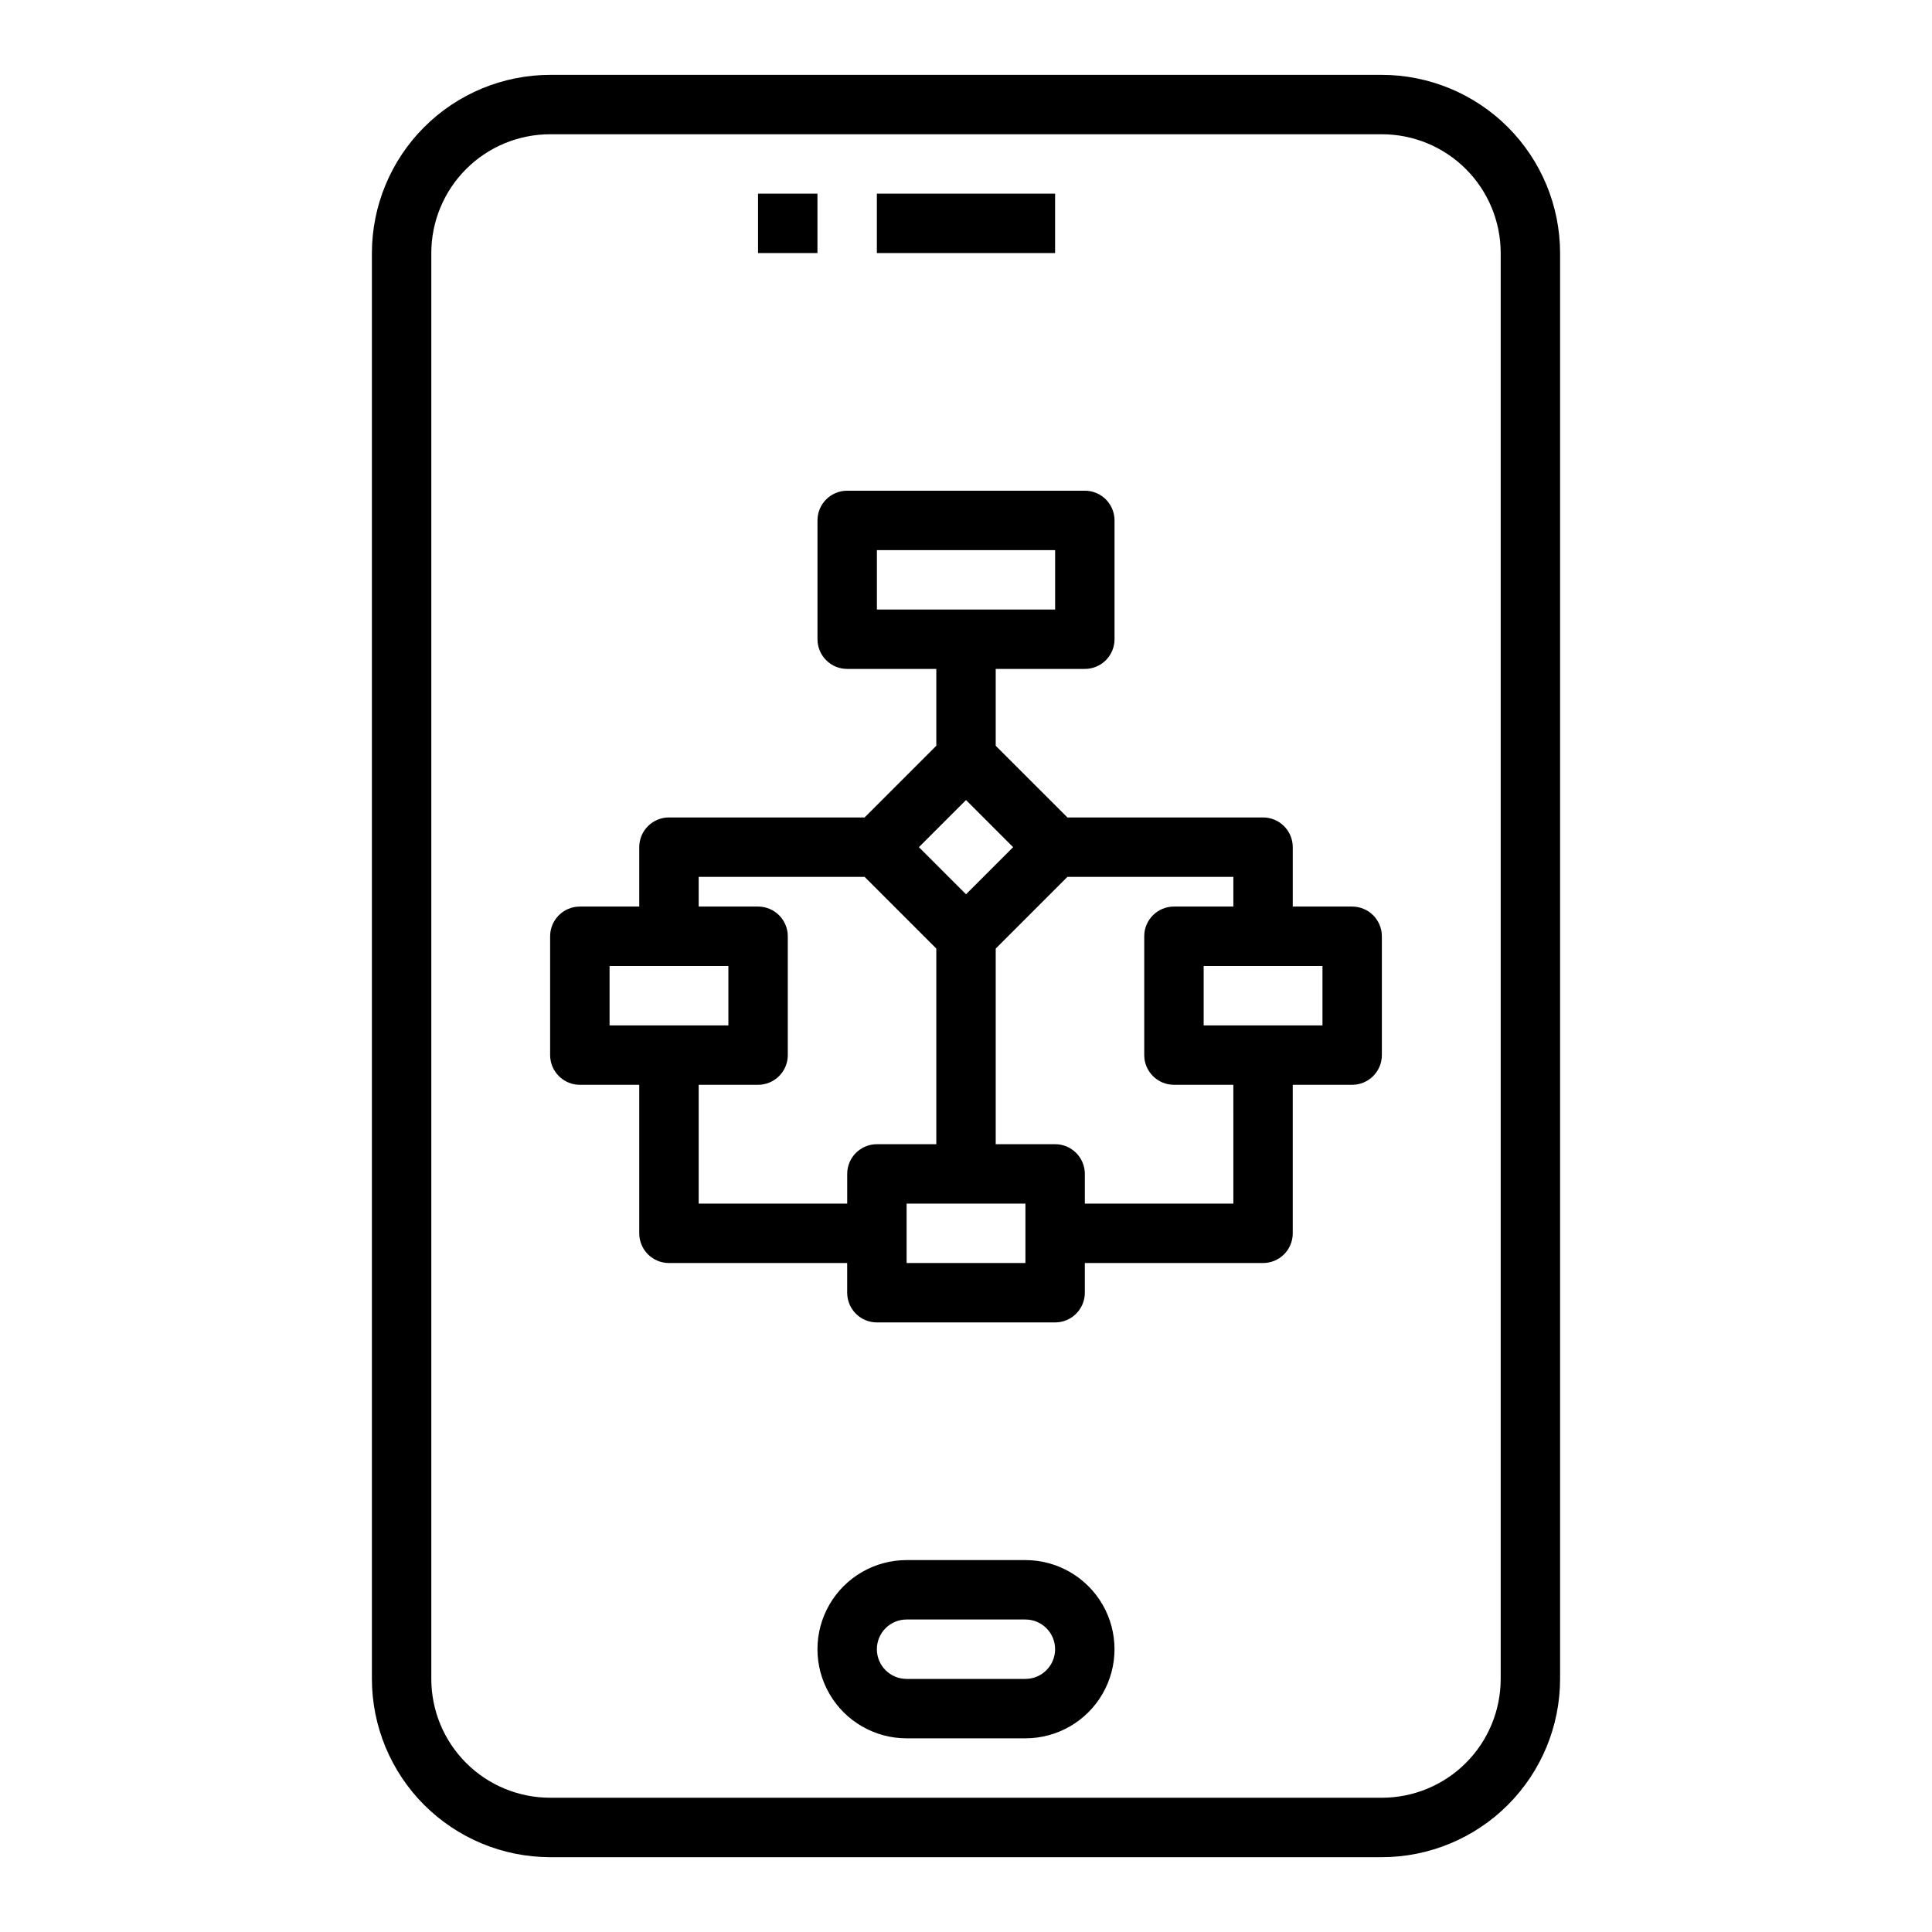
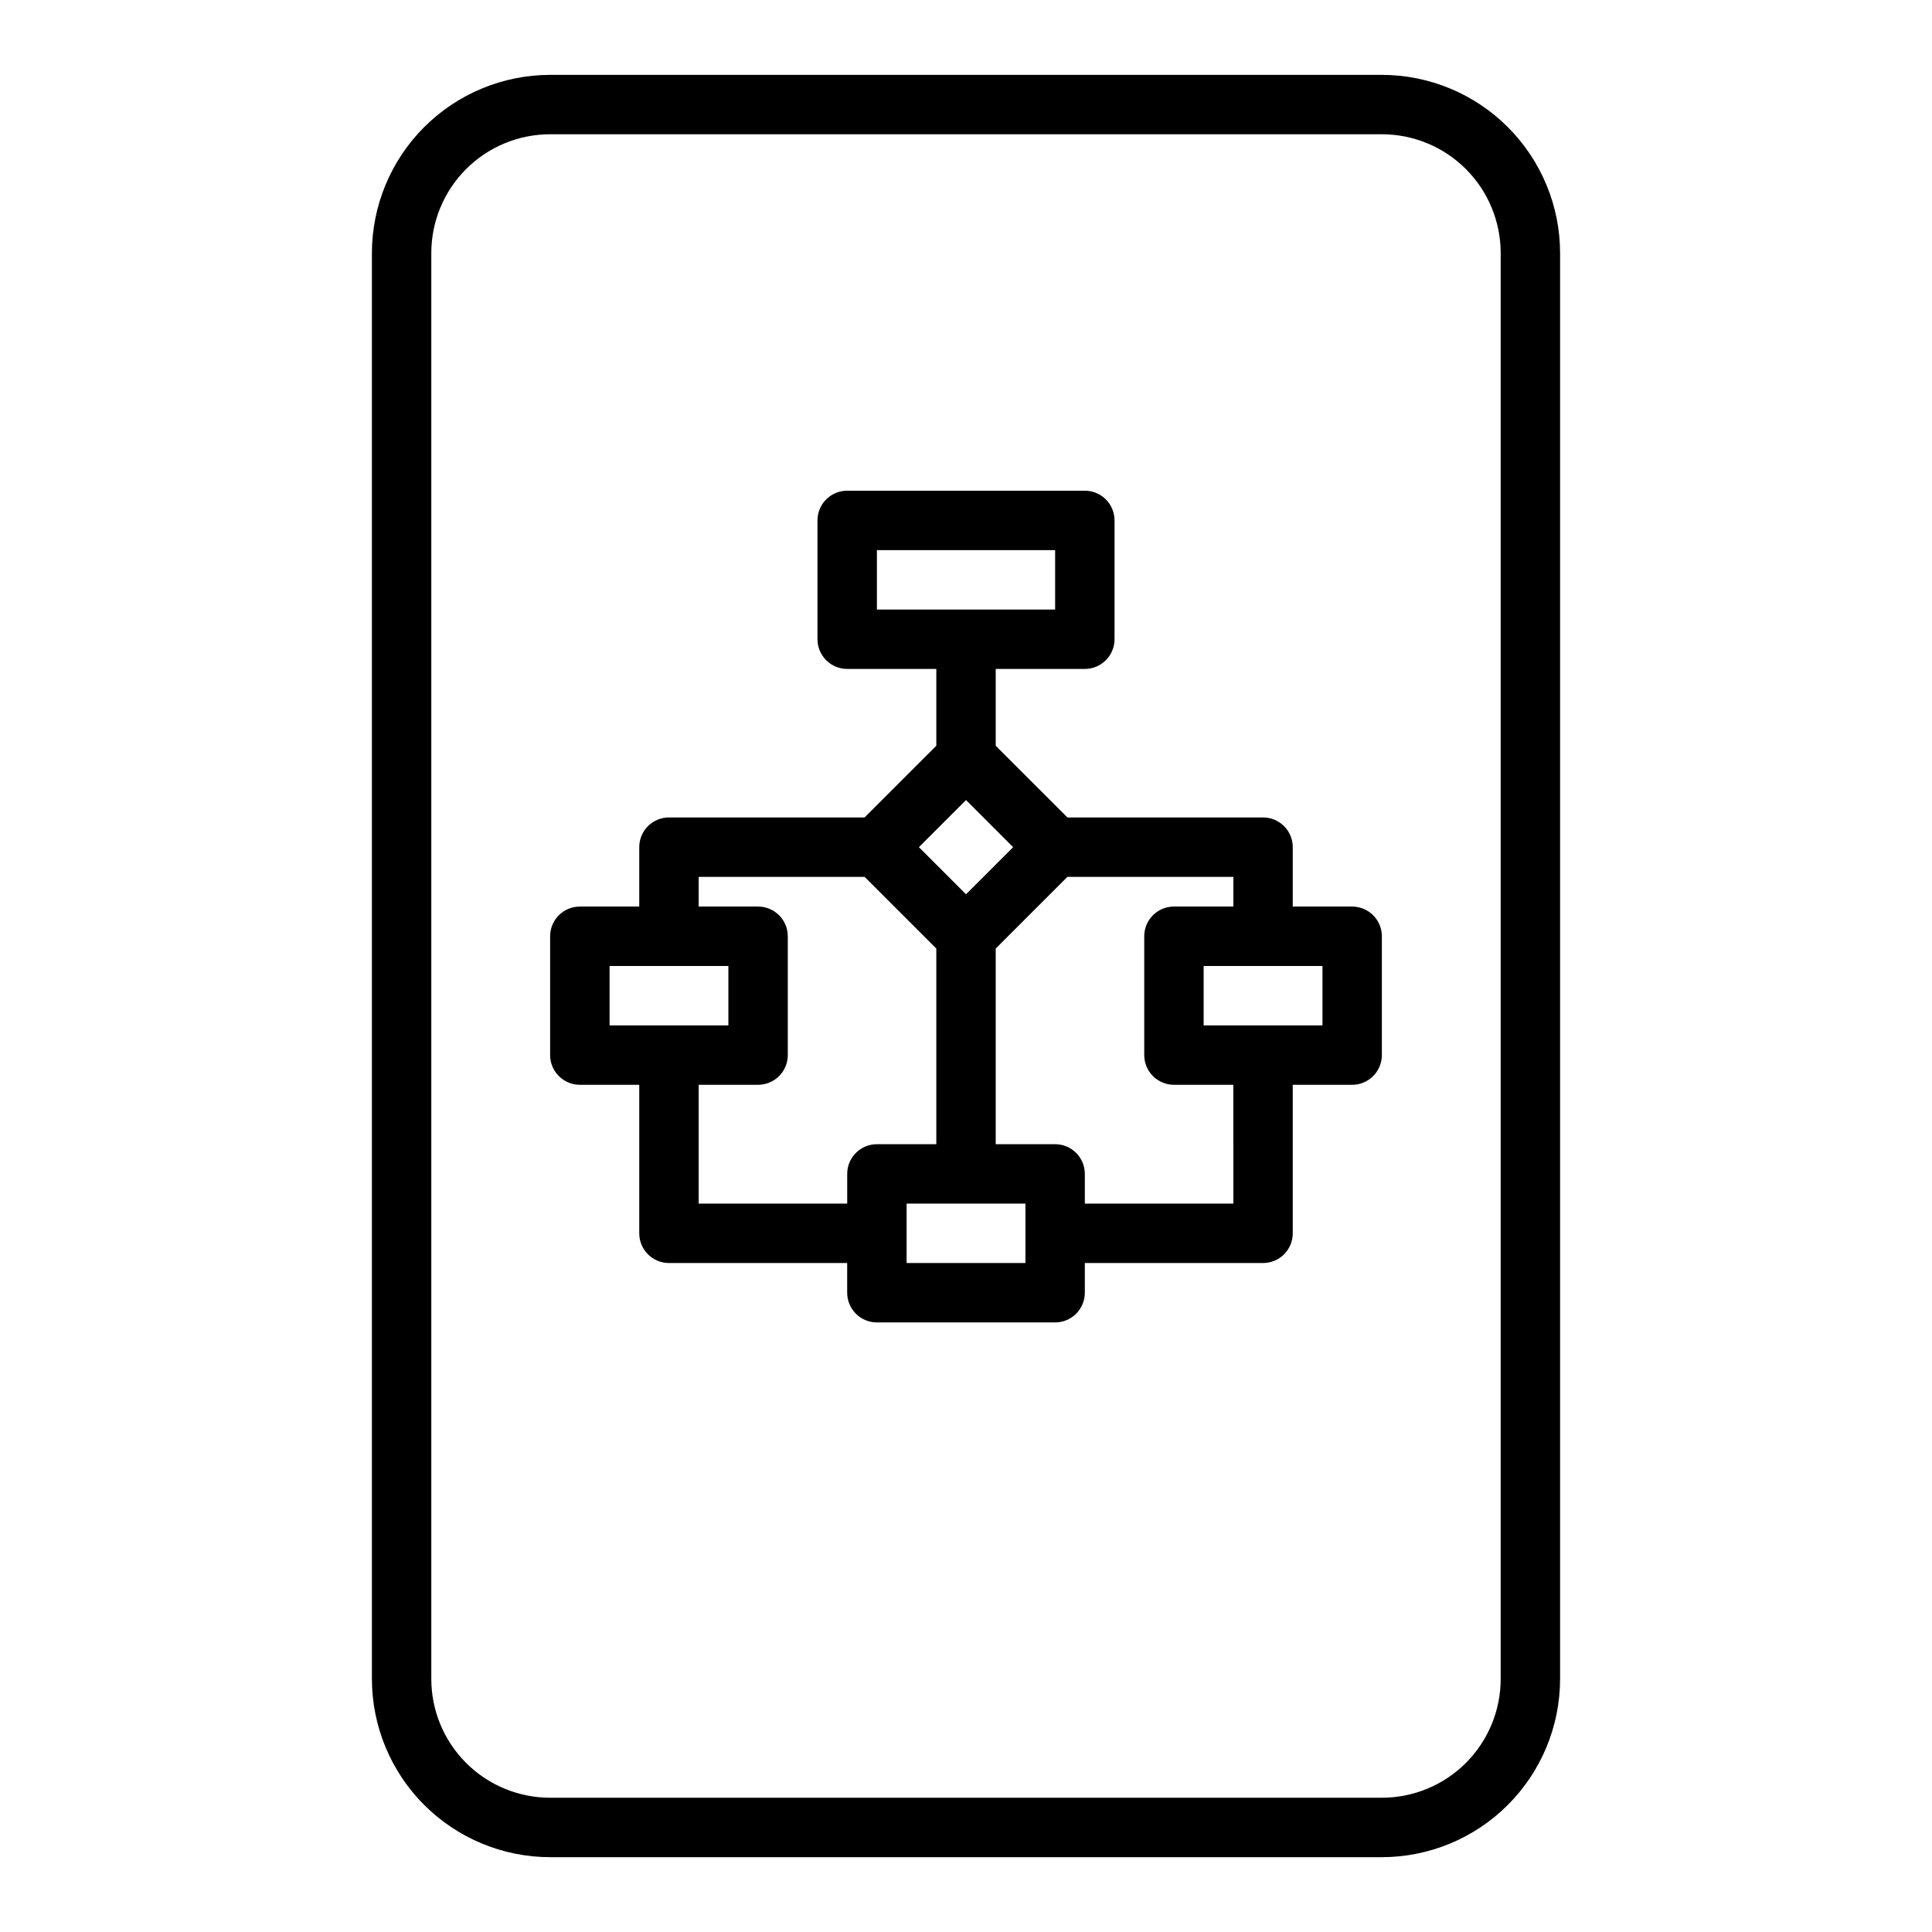
<svg xmlns="http://www.w3.org/2000/svg" fill="#000000" width="800px" height="800px" version="1.1" viewBox="144 144 512 512">
  <g>
    <path d="m510.21 163.84h-220.42c-12.523 0.016-24.527 4.996-33.383 13.852-8.855 8.852-13.836 20.859-13.848 33.383v377.86c0.012 12.523 4.992 24.531 13.848 33.387s20.859 13.836 33.383 13.848h220.42c12.523-0.012 24.527-4.992 33.383-13.848 8.855-8.855 13.836-20.863 13.848-33.387v-377.86c-0.012-12.523-4.992-24.531-13.848-33.383-8.855-8.855-20.859-13.836-33.383-13.852zm31.488 425.09c0 8.352-3.316 16.363-9.223 22.266-5.906 5.906-13.914 9.223-22.266 9.223h-220.42c-8.352 0-16.359-3.316-22.266-9.223-5.902-5.902-9.223-13.914-9.223-22.266v-377.86c0-8.352 3.32-16.359 9.223-22.266 5.906-5.906 13.914-9.223 22.266-9.223h220.42c8.352 0 16.359 3.316 22.266 9.223s9.223 13.914 9.223 22.266z" />
-     <path d="m415.74 557.44h-31.488c-8.438 0-16.234 4.504-20.453 11.809-4.219 7.309-4.219 16.309 0 23.617 4.219 7.309 12.016 11.809 20.453 11.809h31.488c8.438 0 16.234-4.5 20.453-11.809 4.219-7.309 4.219-16.309 0-23.617-4.219-7.305-12.016-11.809-20.453-11.809zm0 31.488h-31.488c-4.348 0-7.871-3.523-7.871-7.871 0-4.348 3.523-7.871 7.871-7.871h31.488c4.348 0 7.871 3.523 7.871 7.871 0 4.348-3.523 7.871-7.871 7.871z" />
-     <path d="m344.89 195.32h15.742v15.742h-15.742z" />
-     <path d="m376.38 195.32h47.23v15.742h-47.23z" />
    <path d="m502.34 384.25h-15.746v-15.742c0-2.09-0.828-4.09-2.305-5.566-1.477-1.477-3.481-2.309-5.566-2.309h-51.844l-19.004-19v-20.359h23.617c2.086 0 4.09-0.828 5.566-2.305 1.473-1.477 2.305-3.481 2.305-5.566v-31.488c0-2.086-0.832-4.09-2.305-5.566-1.477-1.477-3.481-2.305-5.566-2.305h-62.977c-4.348 0-7.875 3.523-7.875 7.871v31.488c0 2.086 0.832 4.09 2.309 5.566 1.477 1.477 3.477 2.305 5.566 2.305h23.617v20.355l-19.004 19.004h-51.848c-4.348 0-7.871 3.527-7.871 7.875v15.742h-15.742c-4.348 0-7.875 3.523-7.875 7.871v31.488c0 2.09 0.832 4.09 2.309 5.566 1.473 1.477 3.477 2.309 5.566 2.309h15.742v39.359c0 2.086 0.828 4.09 2.305 5.566 1.477 1.477 3.481 2.305 5.566 2.305h47.23v7.871h0.004c0 2.09 0.828 4.09 2.305 5.566 1.477 1.477 3.477 2.305 5.566 2.305h47.23c2.09 0 4.09-0.828 5.566-2.305 1.477-1.477 2.309-3.477 2.309-5.566v-7.871h47.23c2.086 0 4.09-0.828 5.566-2.305 1.477-1.477 2.305-3.481 2.305-5.566v-39.359h15.746c2.086 0 4.09-0.832 5.566-2.309 1.477-1.477 2.305-3.477 2.305-5.566v-31.488c0-2.086-0.828-4.09-2.305-5.566-1.477-1.477-3.481-2.305-5.566-2.305zm-125.95-94.465h47.23v15.742l-47.23 0.004zm23.617 66.234 12.484 12.488-12.484 12.484-12.488-12.484zm-94.465 43.977h31.488v15.742h-31.488zm62.977 55.105v7.871h-39.363v-31.488h15.746c2.086 0 4.09-0.832 5.566-2.309 1.477-1.477 2.305-3.477 2.305-5.566v-31.488c0-2.086-0.828-4.09-2.305-5.566-1.477-1.477-3.481-2.305-5.566-2.305h-15.746v-7.871h43.973l19.004 19.004v51.844h-15.742c-4.348 0-7.871 3.523-7.871 7.871zm47.23 23.617-31.488-0.004v-15.742h31.488zm55.105-15.742-39.359-0.004v-7.875c0-2.086-0.832-4.09-2.309-5.566-1.477-1.477-3.477-2.305-5.566-2.305h-15.742v-51.844l19.004-19.004h43.973v7.871h-15.746c-4.348 0-7.871 3.523-7.871 7.871v31.488c0 2.09 0.828 4.09 2.305 5.566 1.477 1.477 3.481 2.309 5.566 2.309h15.742zm23.617-47.23-31.488-0.008v-15.742h31.488z" />
  </g>
</svg>